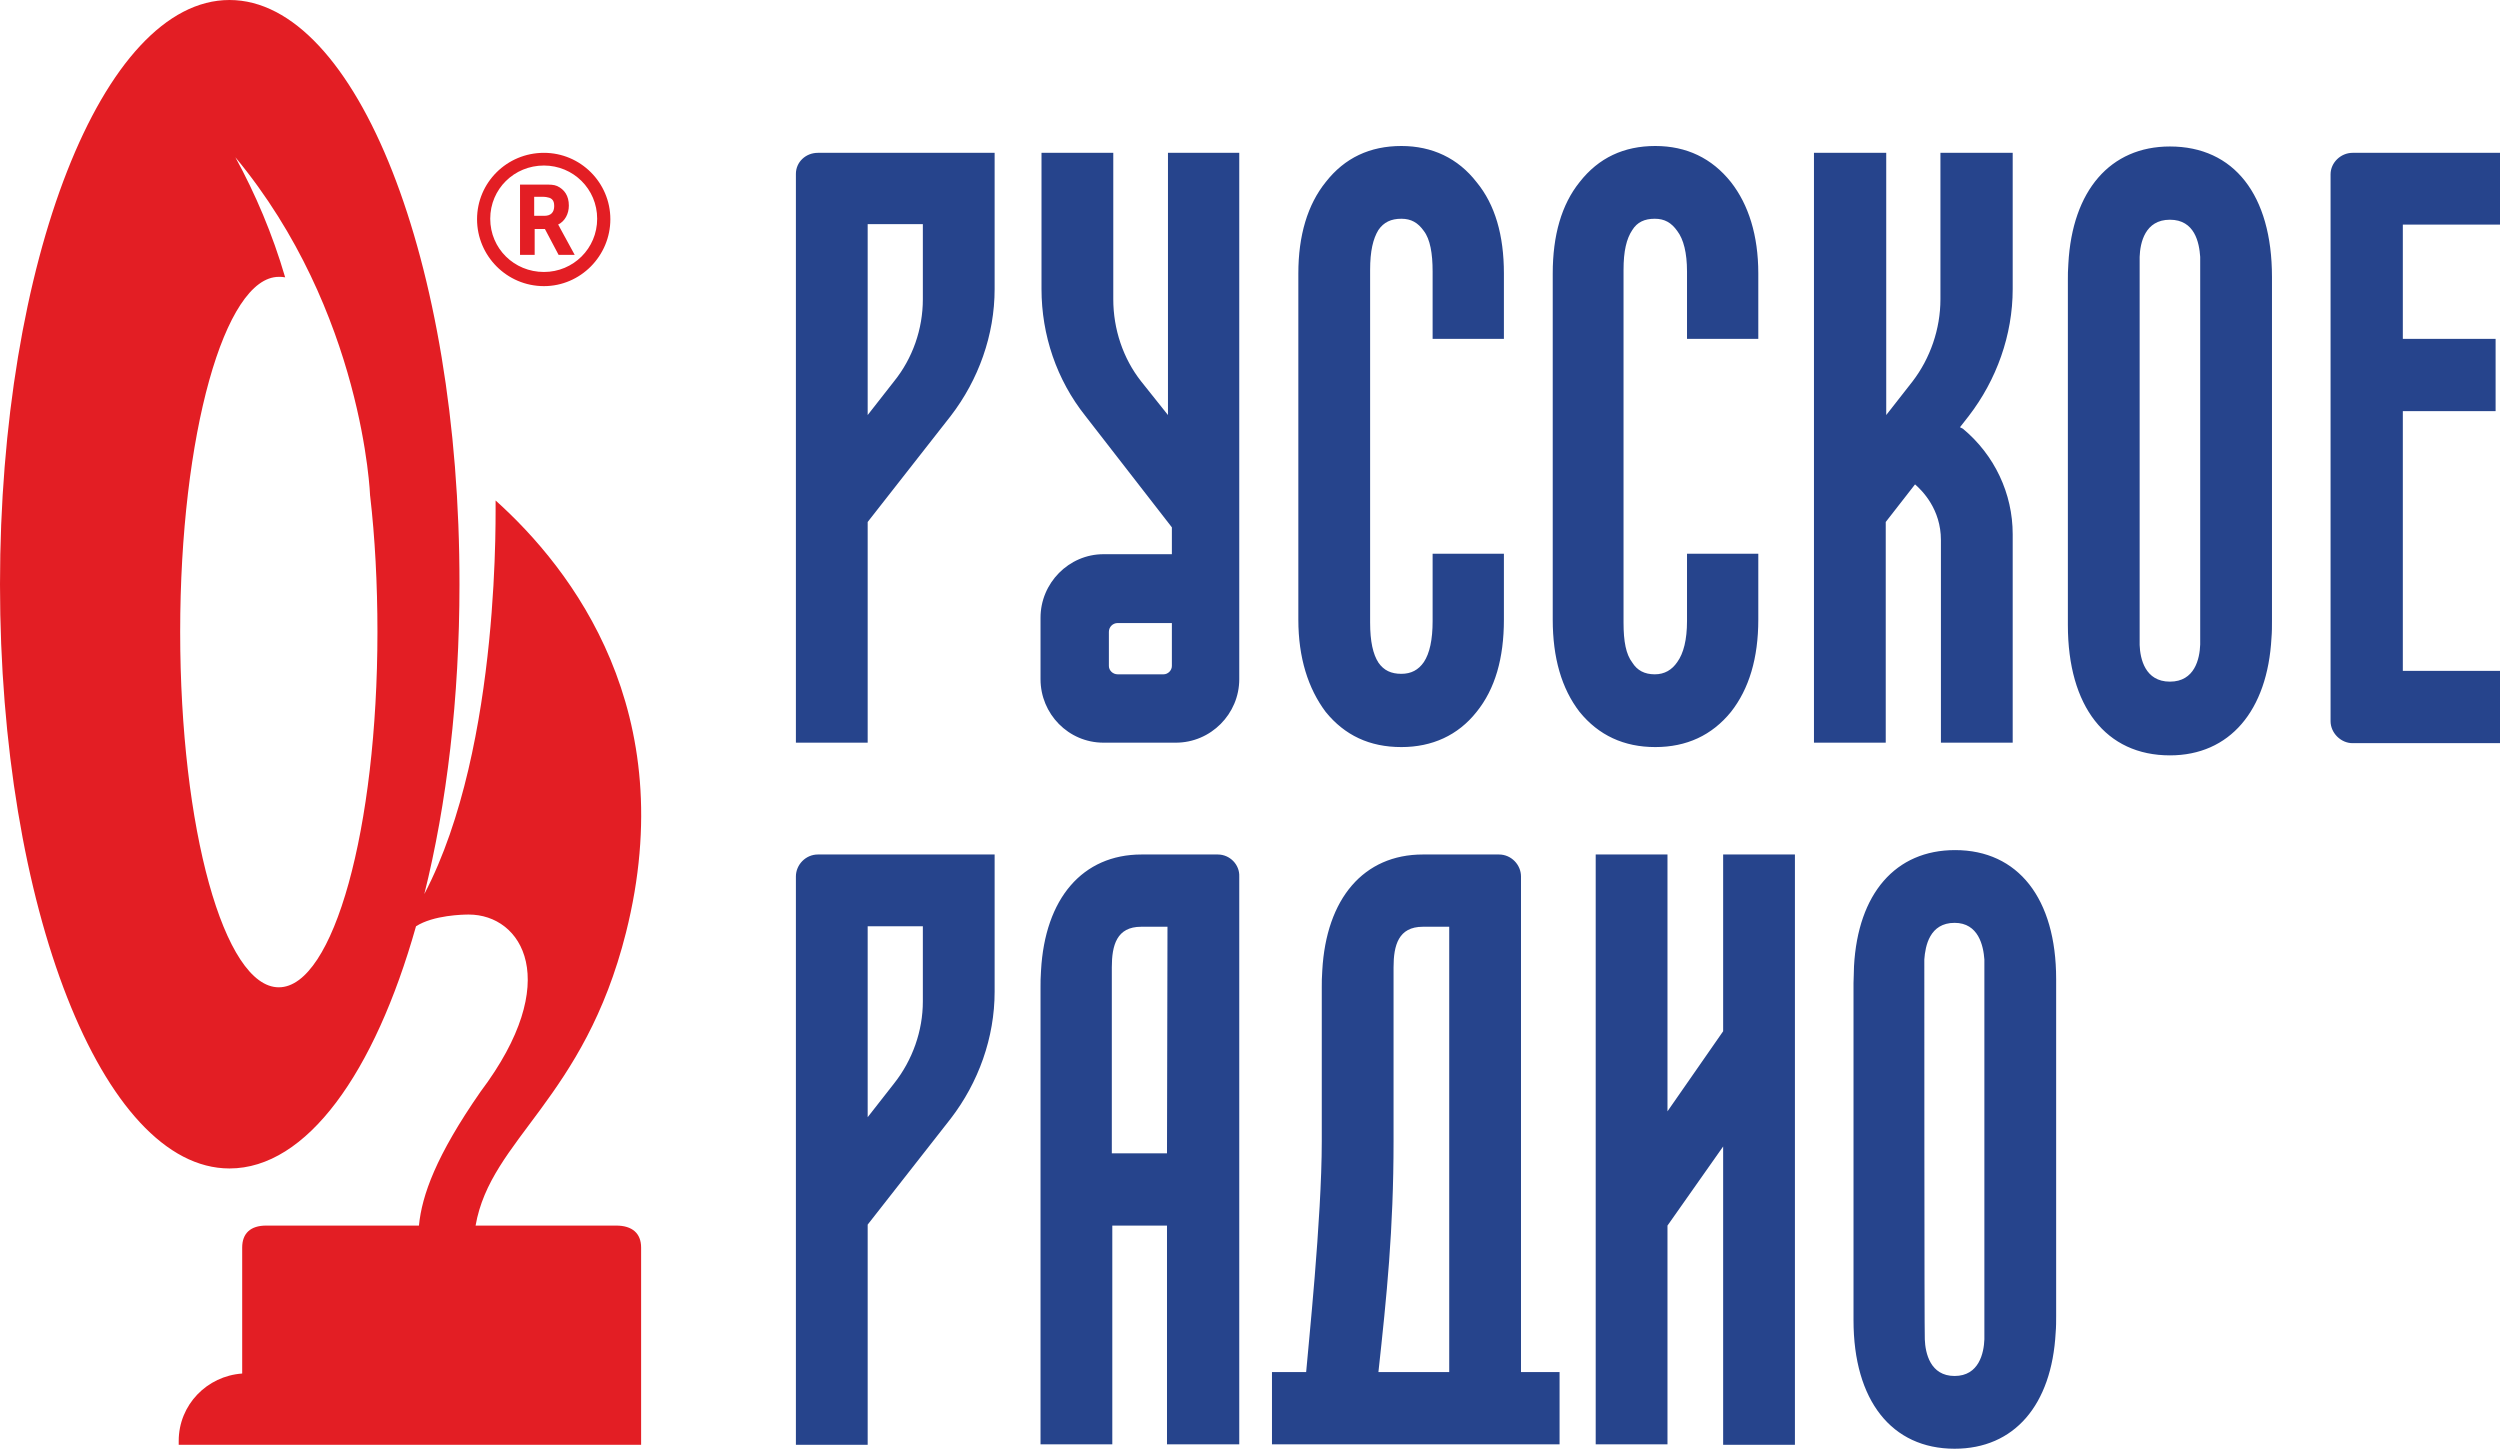
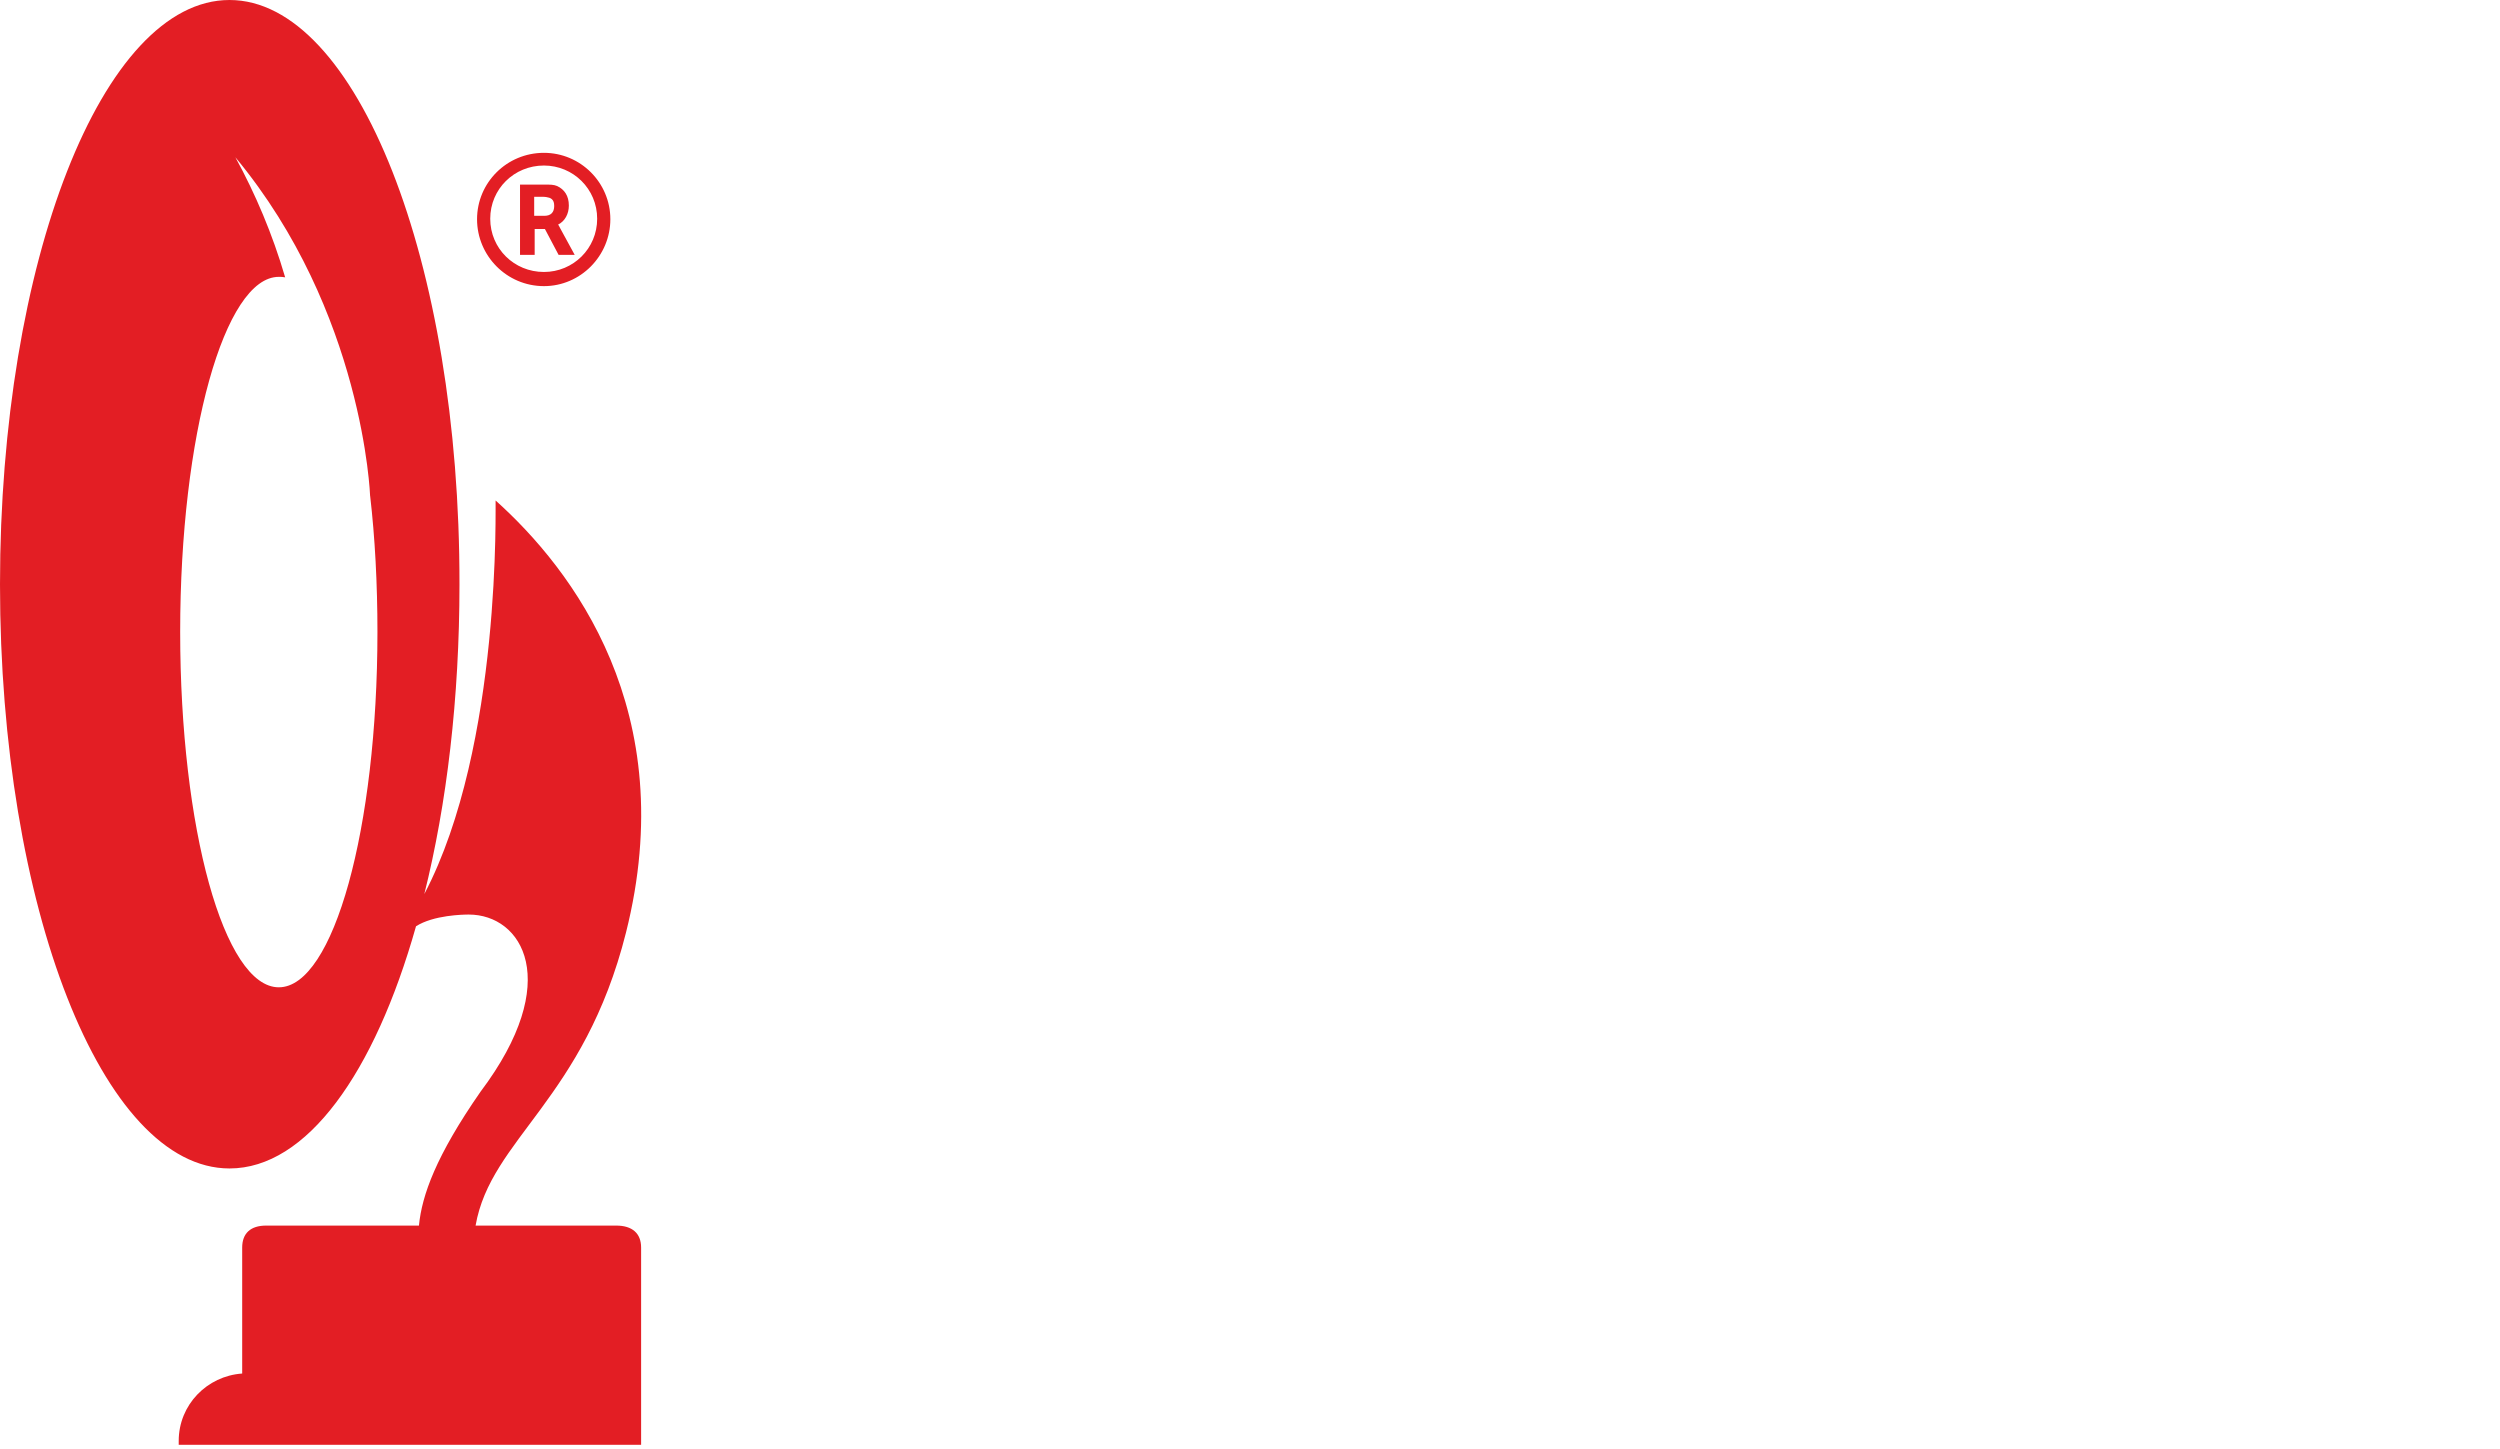
<svg xmlns="http://www.w3.org/2000/svg" version="1.1" id="Слой_1" x="0px" y="0px" viewBox="0 0 512 296.8" style="enable-background:new 0 0 512 296.8;" xml:space="preserve">
  <style type="text/css"> .st0{fill:#26448C;} .st1{fill:#E31E24;} </style>
  <g>
-     <path class="st0" d="M239.2,31.3V85l-5.5-6.9c-3.7-4.7-5.7-10.7-5.7-16.8v-30h-14.7v27.9c0,9.4,3.1,18.6,9,26L240,108v5.5H226 c-7.1,0-12.9,5.9-12.9,13v12.6c0,7.1,5.7,13,12.9,13h14.8c7.2,0,13-5.9,13-13v-13.2c0,0,0-0.1,0-0.2V31.3H239.2z M240,136.4 c0,0.9-0.8,1.7-1.7,1.7h-9.4c-1,0-1.8-0.8-1.8-1.7v-7c0-1,0.8-1.8,1.8-1.8H240V136.4z M311.5,281v-94.6l0,0v-6.9 c0-2.4-2-4.5-4.5-4.5h-15.6c-12.1,0-19.8,9-20.6,23.8c-0.1,1.3-0.1,2.4-0.1,3.4l0,0v31.5c0,15.9-2.8,42.4-3.2,47.3h-7v14.8h58.9 V281H311.5z M296.8,281h-14.5c1.7-15.6,3.1-29.1,3.1-47.3v-35.6l0,0c0-4.5,1-8.3,6-8.3h5.4l0,0V281z M163,179.5v116.4h14.7v-45.1 l17-21.7c5.7-7.4,9-16.6,9-26V175h-36.2C165,175,163,177.1,163,179.5z M177.8,189.7H189v15.4c0,6-2.1,12-5.9,16.8l-5.4,6.9V189.7z M163,35.6v116.5h14.7v-45.2l17-21.7c5.7-7.4,9-16.6,9-26V31.3h-36.2C165,31.3,163,33.2,163,35.6z M177.8,45.9H189v15.4 c0,6.1-2.1,12.1-5.9,16.8l-5.4,6.9V45.9z M287,153c6.3,0,11.6-2.4,15.4-7.2c3.8-4.7,5.6-11,5.6-18.9v-13.5h-14.6v13.8 c0,3.8-0.6,6.6-1.8,8.4c-1.1,1.6-2.6,2.4-4.6,2.4c-2.1,0-3.6-0.7-4.7-2.3c-1.1-1.7-1.7-4.3-1.7-8.2V55.3c0-3.9,0.6-6.4,1.7-8.2 c1.1-1.6,2.6-2.3,4.7-2.3c2,0,3.4,0.8,4.6,2.5c1.3,1.7,1.8,4.6,1.8,8.3v13.8H308V56c0-7.8-1.8-14.1-5.6-18.7 c-3.8-4.9-9.1-7.4-15.4-7.4c-6.4,0-11.6,2.4-15.5,7.4c-3.7,4.6-5.6,10.9-5.6,18.7v70.9c0,7.8,2,14.1,5.6,18.9 C275.4,150.6,280.5,153,287,153z M444.4,30c-12.2,0-20,9-20.8,24c-0.1,1.3-0.1,2.3-0.1,3.4v69.7v0.3v0.6c0,16.7,7.8,26.7,20.9,26.7 c12.2,0,20-9.1,20.8-24.1c0.1-1.1,0.1-2.3,0.1-3.4V57.5v-0.3v-0.5C465.3,39.9,457.5,30,444.4,30z M450.6,132 c-0.1,2.9-1.1,7.6-6.2,7.6s-6.1-4.7-6.2-7.5c0-1.1,0-78.4,0-79.5c0.1-2.9,1.1-7.6,6.2-7.6s6,4.7,6.2,7.6 C450.6,53.9,450.6,129.9,450.6,132z M354.5,145.8c3.7-4.7,5.6-11,5.6-18.9v-13.5h-14.6v13.8c0,3.8-0.7,6.6-2,8.4 c-1.1,1.6-2.6,2.5-4.6,2.5c-2.1,0-3.6-0.8-4.6-2.4c-1.3-1.7-1.8-4.3-1.8-8.2V55.3c0-3.9,0.6-6.4,1.8-8.2c1-1.6,2.5-2.3,4.6-2.3 c2,0,3.4,0.8,4.6,2.5c1.3,1.7,2,4.5,2,8.3v13.8h14.6V56c0-7.8-2-14.1-5.6-18.7c-3.9-4.9-9.1-7.4-15.5-7.4c-6.4,0-11.6,2.4-15.5,7.4 c-3.7,4.6-5.5,10.9-5.5,18.7v70.9c0,7.8,1.8,14.1,5.5,18.9c3.9,4.8,9.1,7.2,15.5,7.2C345.4,153,350.6,150.6,354.5,145.8z M400.4,174.1c-12.2,0-19.9,8.9-20.7,23.8c0,1.3-0.1,2.4-0.1,3.4v68.3v0.2v0.6c0,16.4,7.8,26.3,20.7,26.3 c12.2,0,19.9-8.9,20.7-23.8c0.1-1.1,0.1-2.3,0.1-3.4v-68.2V201v-0.5C421.1,184,413.3,174.1,400.4,174.1z M406.4,274.3 c-0.1,2.8-1.1,7.5-6.1,7.5s-6-4.7-6.1-7.5c-0.1-1-0.1-76.7-0.1-77.8c0.2-2.8,1.1-7.5,6.2-7.5c4.9,0,5.9,4.7,6.1,7.5 C406.4,197.8,406.4,272.4,406.4,274.3z M249.4,175h-15.6c-12.1,0-19.8,9-20.6,23.8c-0.1,1.3-0.1,2.4-0.1,3.4v93.6h14.7V251H239 v44.8h14.8V179.5C253.9,177.1,251.9,175,249.4,175z M239,236.2h-11.3v-38.1c0-4.5,1-8.3,6-8.3h5.4L239,236.2z M352.9,211.2 l-11.4,16.4V175h-14.7v120.8h14.7V251l11.4-16.2v61.1h14.7V175h-14.7V211.2z M512,46V31.3h-30.2c-2.4,0-4.5,2-4.5,4.4v112 c0,2.4,2.1,4.5,4.5,4.5H512v-14.8h-19.9V84.2h19V69.4h-19V46H512z M386.1,127.3h0.1v-20.4l6-7.7c1.5,1.3,5.3,5.1,5.3,11.4v41.5 h14.7v-42.7c0-8.3-3.7-16.2-10.2-21.6l-0.6-0.3l1.8-2.3c5.7-7.4,9-16.6,9-26V31.3h-14.8v30c0,6.1-2.1,12.1-5.7,16.8l-5.4,6.9V31.3 h-14.8v44.4v51.6v24.8h14.7V127.3z" />
    <path class="st1" d="M57.1,202.2c-11.2,0-20.2-32.5-20.2-72.8S46,56.7,57.1,56.7c0.5,0,0.8,0,1.3,0.1c-2.6-8.9-6.1-17.1-10.2-24.6 c26.3,31.7,27.6,69.4,27.6,69.4v-0.1c1,8.6,1.5,18.1,1.5,27.9C77.3,169.7,68.3,202.2,57.1,202.2z M126.2,251H97.4 c3.1-17.8,22.2-25.8,30.8-60c11.4-45.3-11-74.4-26.7-88.5c-0.1,0,1.4,50.1-14.6,80.6c4.6-18.4,7.2-40.1,7.2-63.4 C94.2,53.6,73,0,47,0S0,53.6,0,119.7c0,66,21,119.6,47,119.6c15.8,0,29.7-19.5,38.2-49.6c3.6-2.3,9.7-2.4,10.8-2.4 c10.9,0,19.5,13.6,2.4,36.3c-9.1,13.1-12,21.2-12.6,27.4H54.5c-3.2,0-4.9,1.6-4.9,4.5v25.8c-7.2,0.5-13,6.4-13,13.8v0.8h94.7v-40.4 C131.3,252.6,129.5,251,126.2,251z M122.3,44.8c0,6.1-4.9,10.9-10.9,10.9c-6.1,0-11-4.8-11-10.9s4.9-10.9,11-10.9 C117.4,33.9,122.3,38.7,122.3,44.8z M111.4,31.3c-7.6,0-13.7,6.1-13.7,13.6s6.1,13.7,13.7,13.7c7.5,0,13.6-6.2,13.6-13.7 S118.9,31.3,111.4,31.3z M113.5,42.2c0,1.3-0.7,2-2,2h-2.1v-3.9h1.6c0.8,0,1.1,0.1,1.5,0.2C113.4,40.8,113.5,41.6,113.5,42.2z M114.3,46c1.4-0.7,2.2-2.2,2.2-3.9c0-2-0.9-3.3-2.4-4c-0.7-0.3-1.4-0.3-2.8-0.3h-4.8v14.4h3v-5.3h2.1l2.8,5.3h3.3l-3-5.5 C114.5,46.3,114.4,46.1,114.3,46z" />
  </g>
</svg>